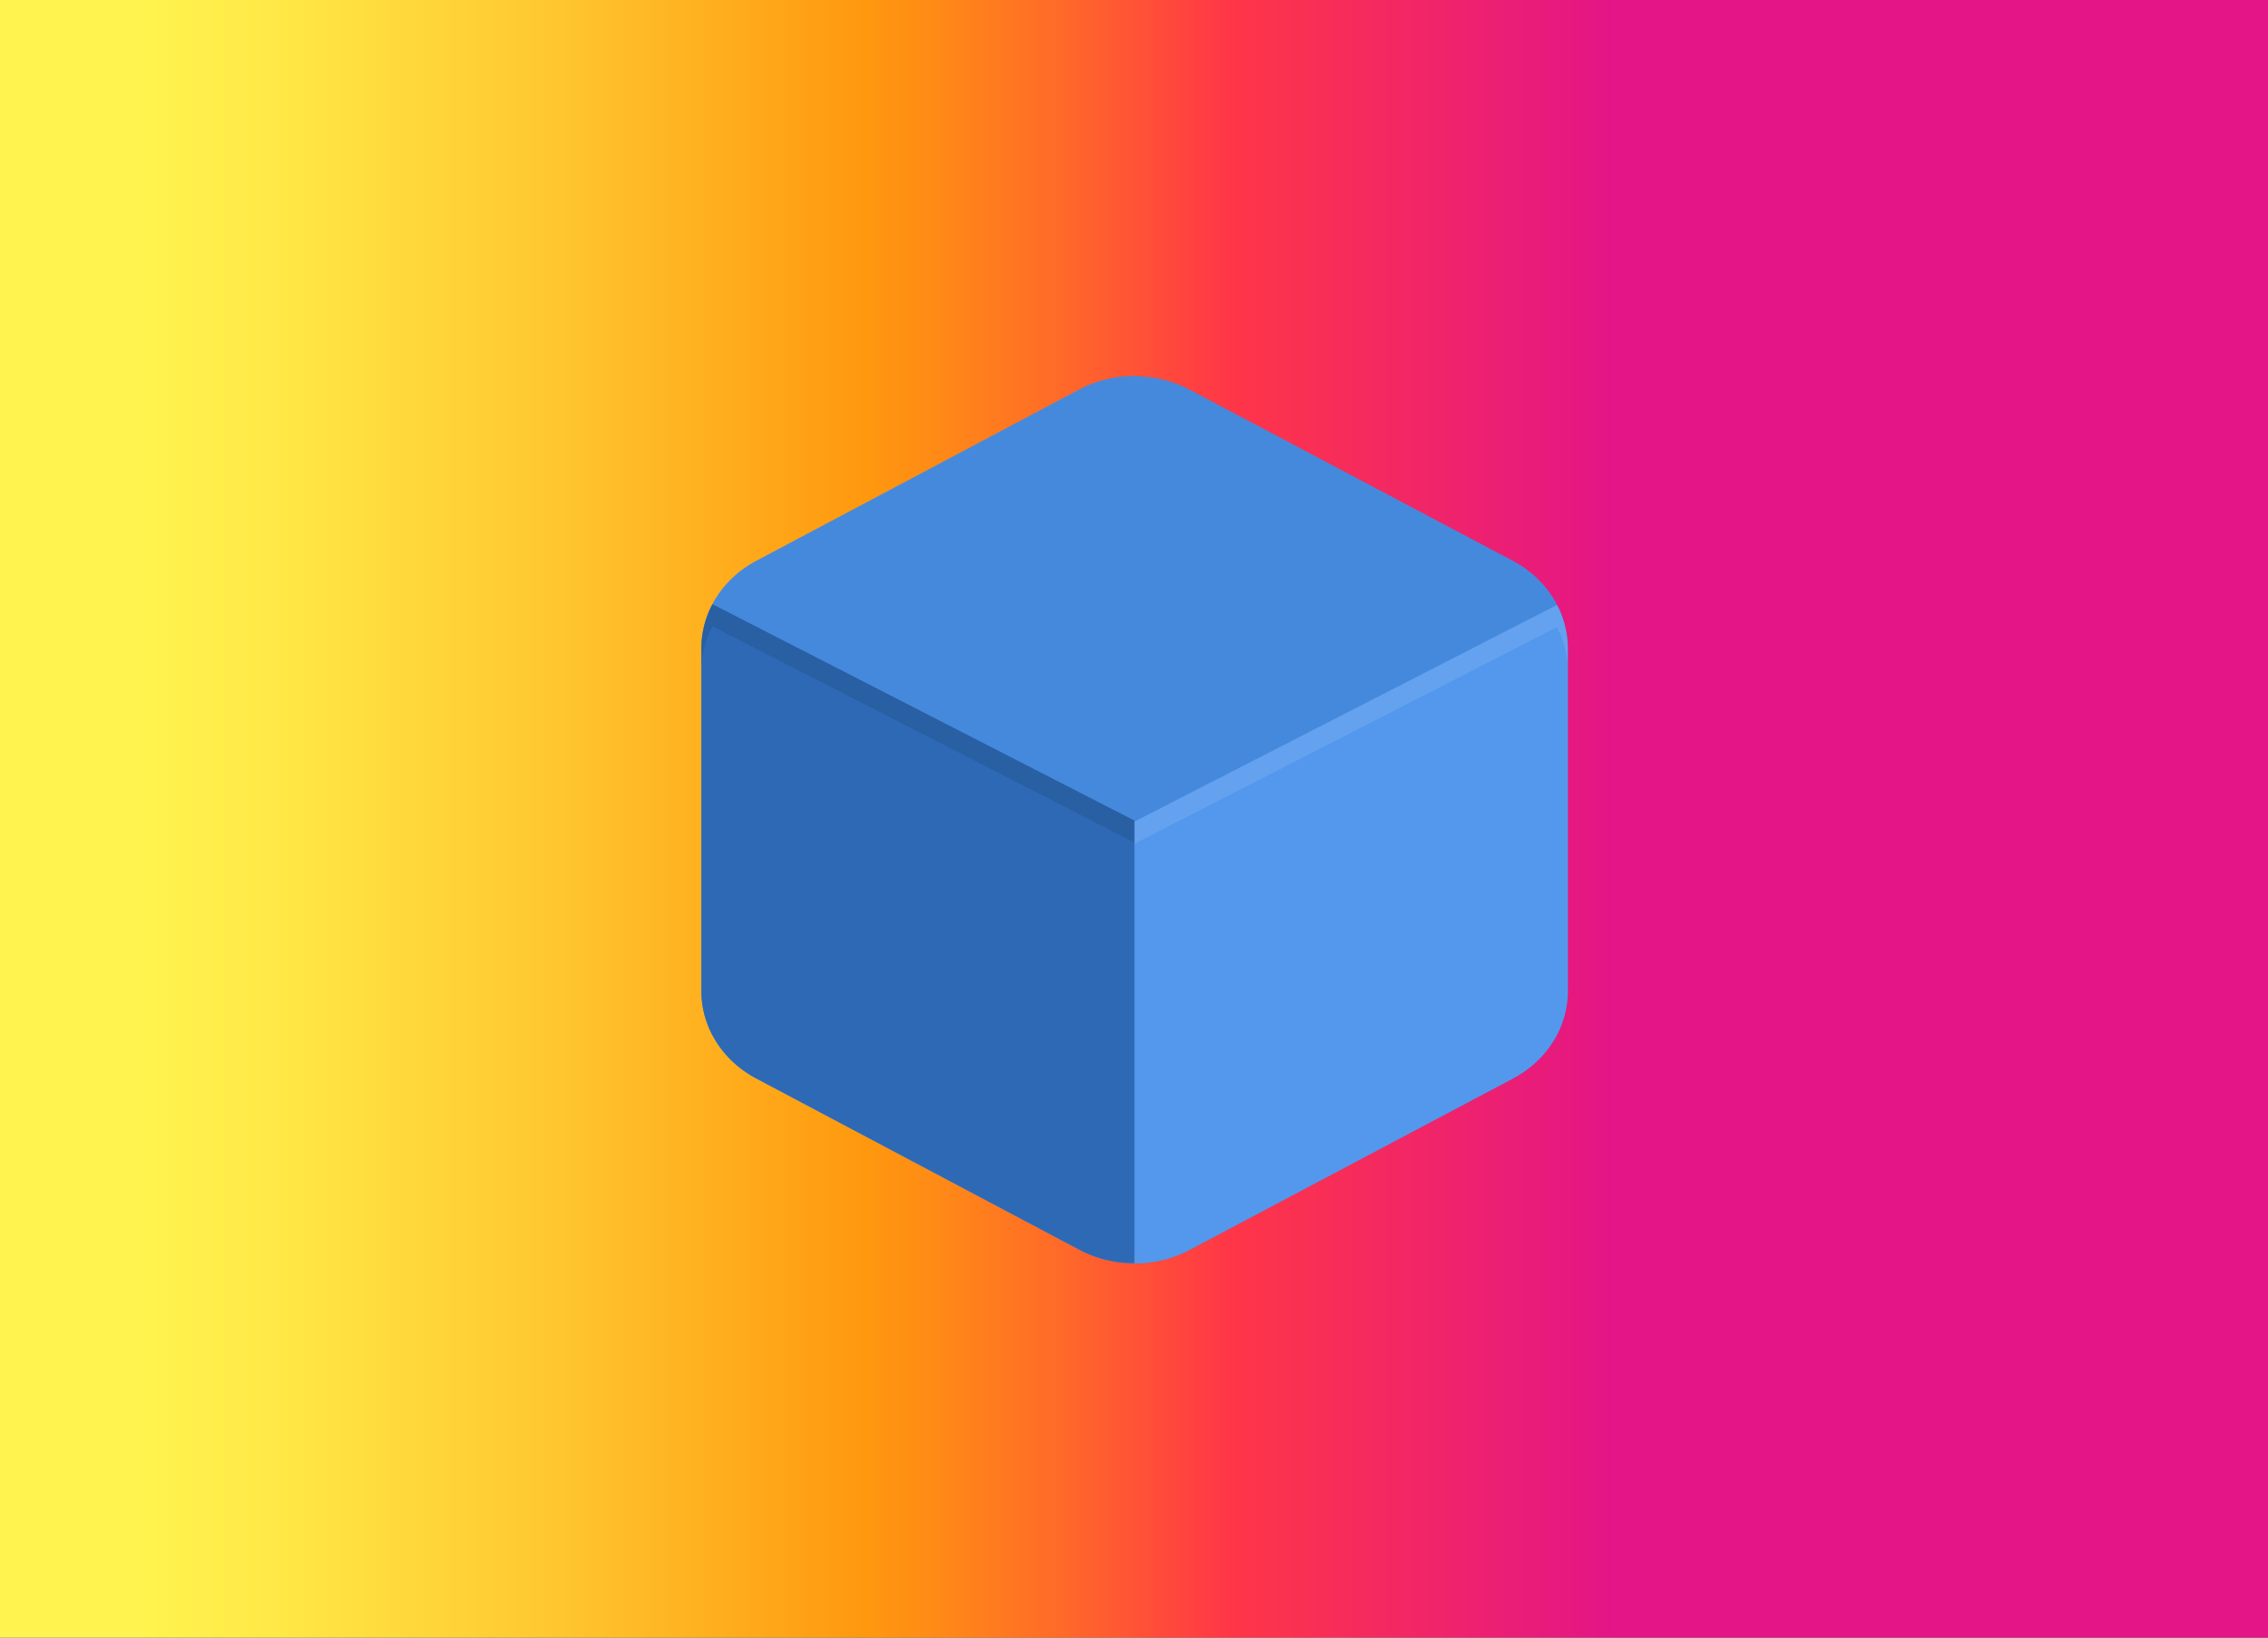
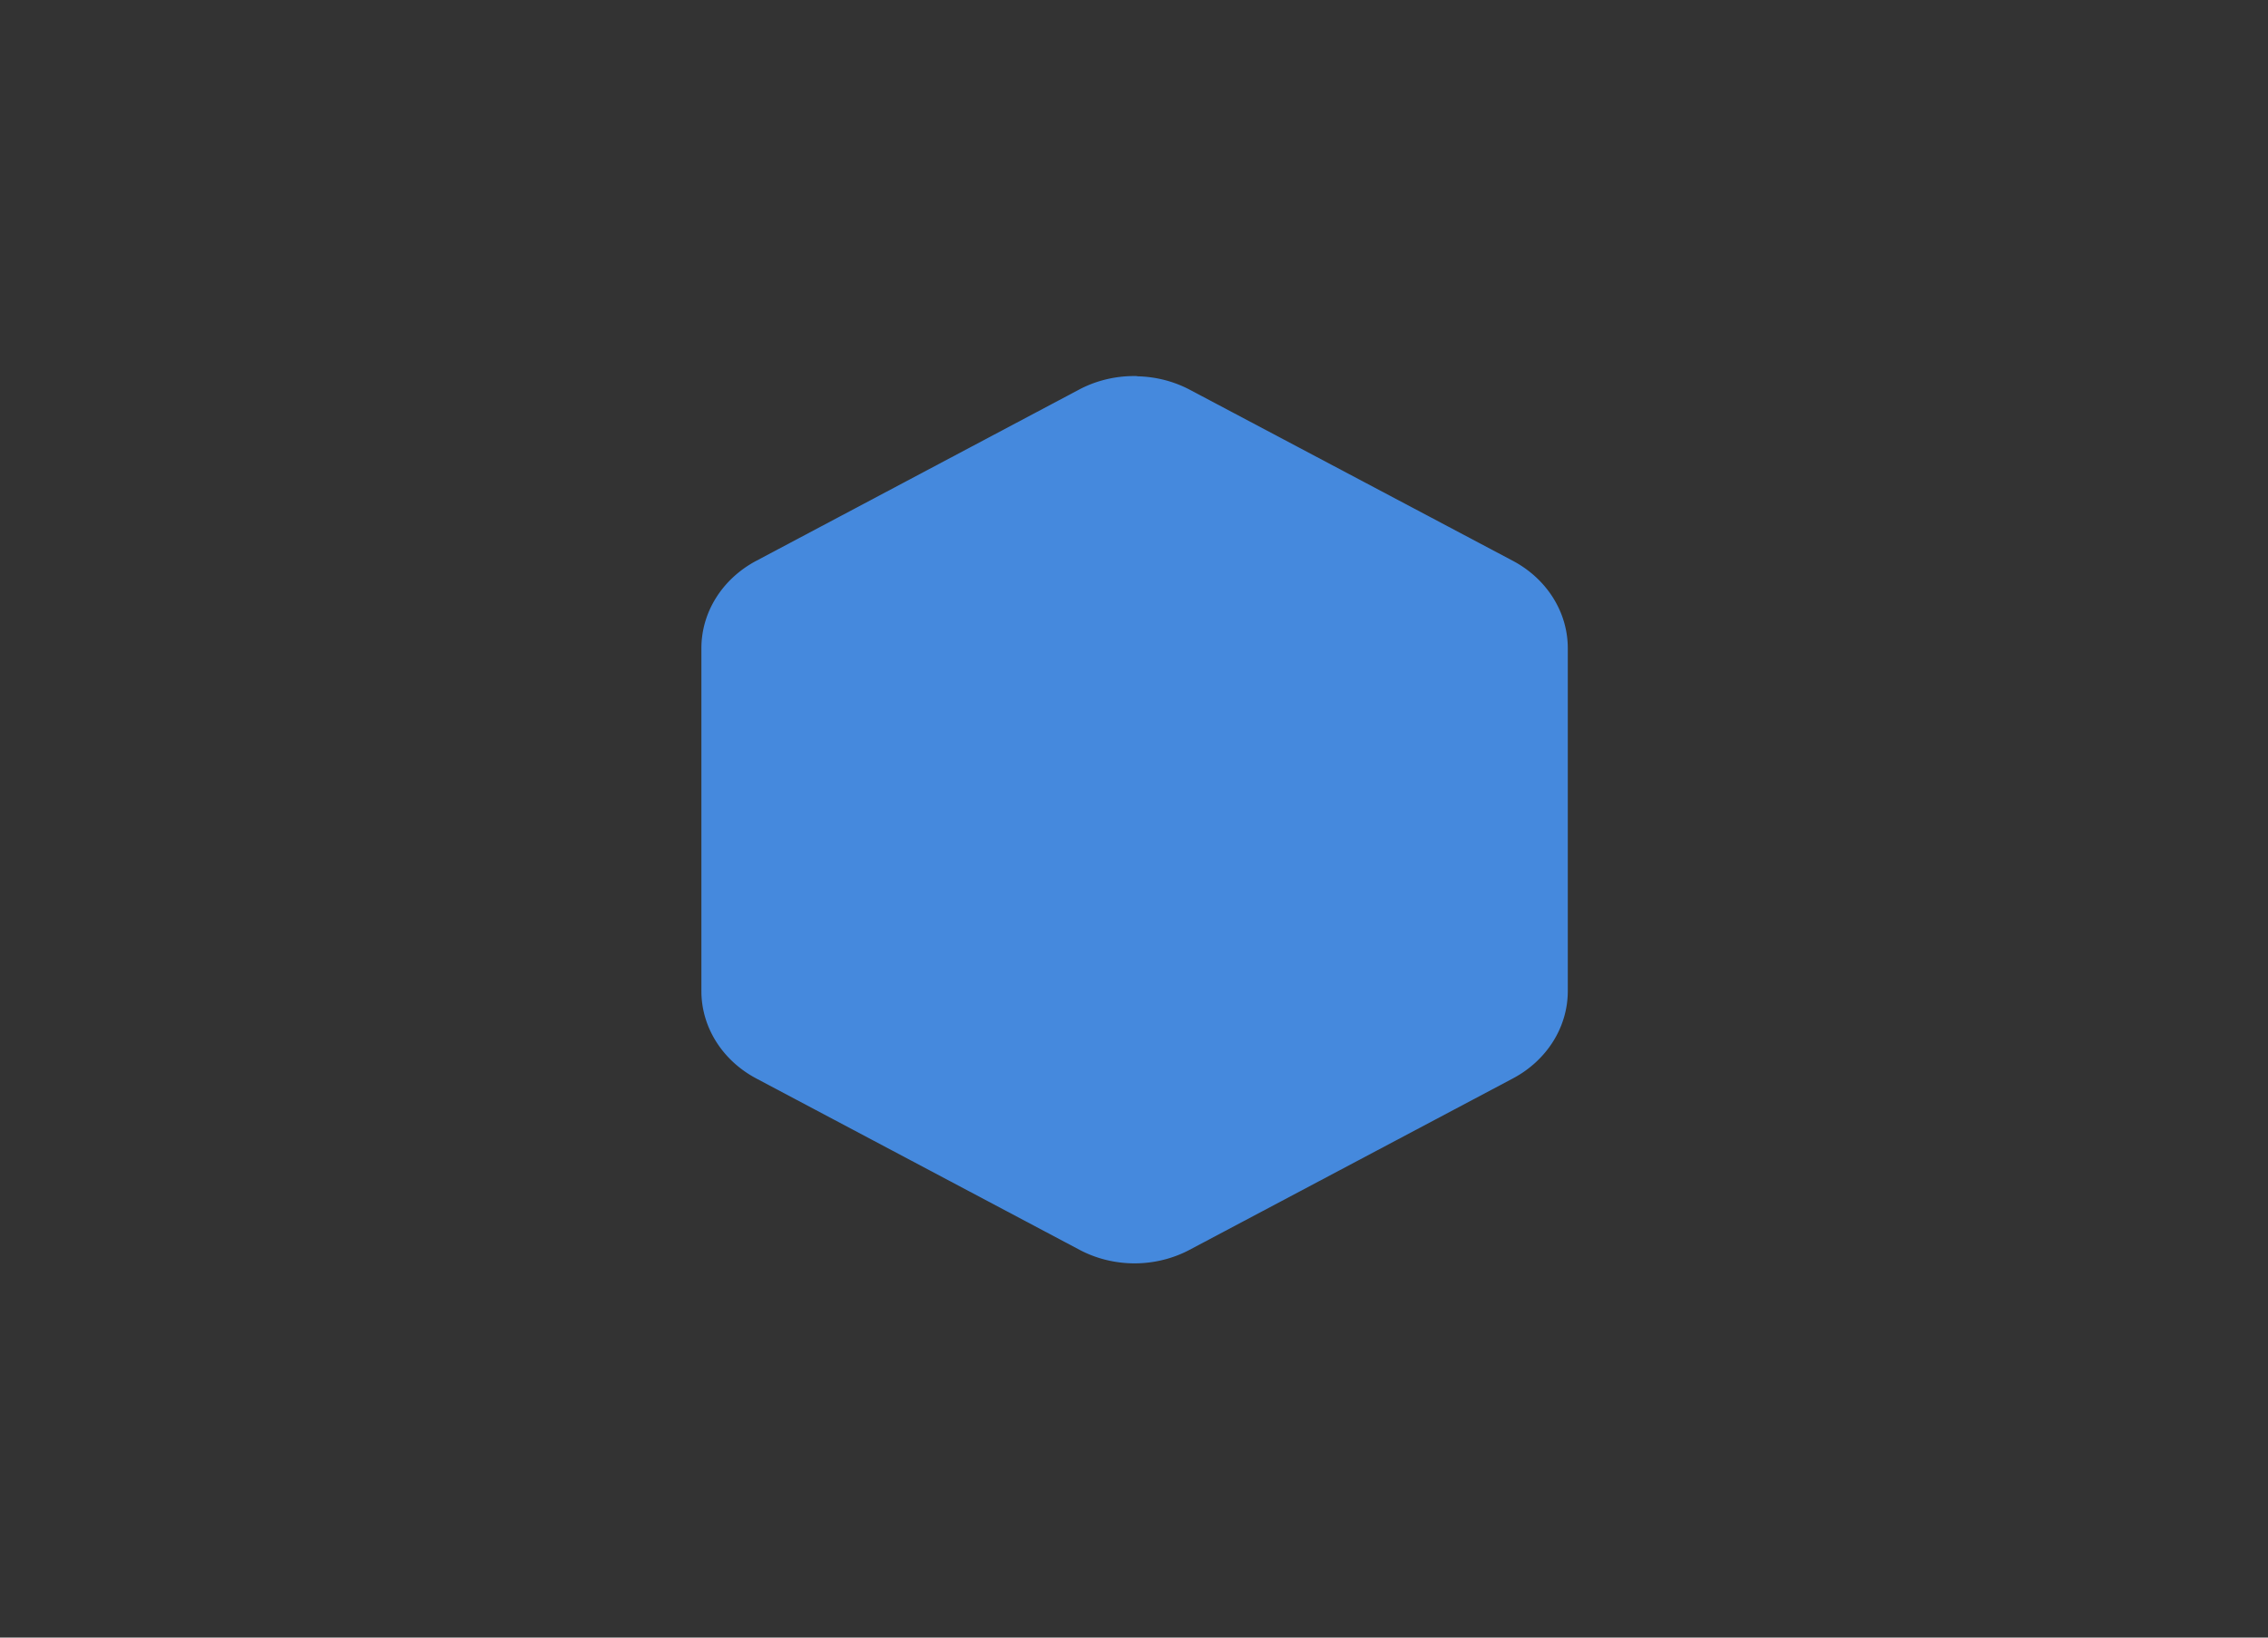
<svg xmlns="http://www.w3.org/2000/svg" xmlns:xlink="http://www.w3.org/1999/xlink" width="324" height="234">
  <rect width="100%" height="100%" fill="#333333" stroke="none" />
  <defs>
    <linearGradient id="a" x1="70.79" x2="6.45" y1="12.39" y2="74.47" gradientTransform="translate(3.7)" gradientUnits="userSpaceOnUse">
      <stop offset=".05" stop-color="#fff44f" />
      <stop offset=".11" stop-color="#ffe847" />
      <stop offset=".23" stop-color="#ffc830" />
      <stop offset=".37" stop-color="#ff980e" />
      <stop offset=".4" stop-color="#ff8b16" />
      <stop offset=".46" stop-color="#ff672a" />
      <stop offset=".53" stop-color="#ff3647" />
      <stop offset=".7" stop-color="#e31587" />
    </linearGradient>
    <linearGradient xlink:href="#a" id="b" x1="0" x2="324.16" y1="117.14" y2="117.14" gradientUnits="userSpaceOnUse" />
  </defs>
-   <path fill="url(#b)" fill-rule="evenodd" d="M0 0v234.28h324.16V0Z" paint-order="markers fill stroke" />
  <path fill="#4589dd" d="M162.46 53.74a15.71 14.42 0 0 0-8.25 1.9l-46.18 24.5a15.71 14.42 0 0 0-7.83 12.5v49a15.71 14.42 0 0 0 7.83 12.46l46.21 24.5a15.71 14.42 0 0 0 15.68 0l46.21-24.5a15.71 14.42 0 0 0 7.84-12.45V92.64a15.71 14.42 0 0 0-7.84-12.5l-46.2-24.47a15.71 14.42 0 0 0-7.47-1.9z" />
-   <path fill="#2e69b5" d="M101.78 86.33a15.71 14.42 0 0 0-1.58 6.34v48.98a15.71 14.42 0 0 0 7.83 12.45l46.21 24.5a15.71 14.42 0 0 0 7.84 1.91v-63.24Z" />
-   <path fill="#5398ed" d="m222.42 86.45-60.34 30.94v63.15a15.71 14.42 0 0 0 7.84-1.93l46.21-24.5a15.71 14.42 0 0 0 7.84-12.46V92.64a15.71 14.42 0 0 0-1.55-6.19z" />
-   <path d="M101.78 86.33a15.71 14.42 0 0 0-1.58 6.34v3.17a15.71 14.42 0 0 1 1.58-6.34l60.3 30.9v-3.16z" opacity=".1" />
-   <path fill="#fff" d="m222.42 86.45-60.34 30.94v3.17l60.34-30.94a15.71 14.42 0 0 1 1.55 6.19v-3.17a15.71 14.42 0 0 0-1.55-6.19z" opacity=".1" />
</svg>